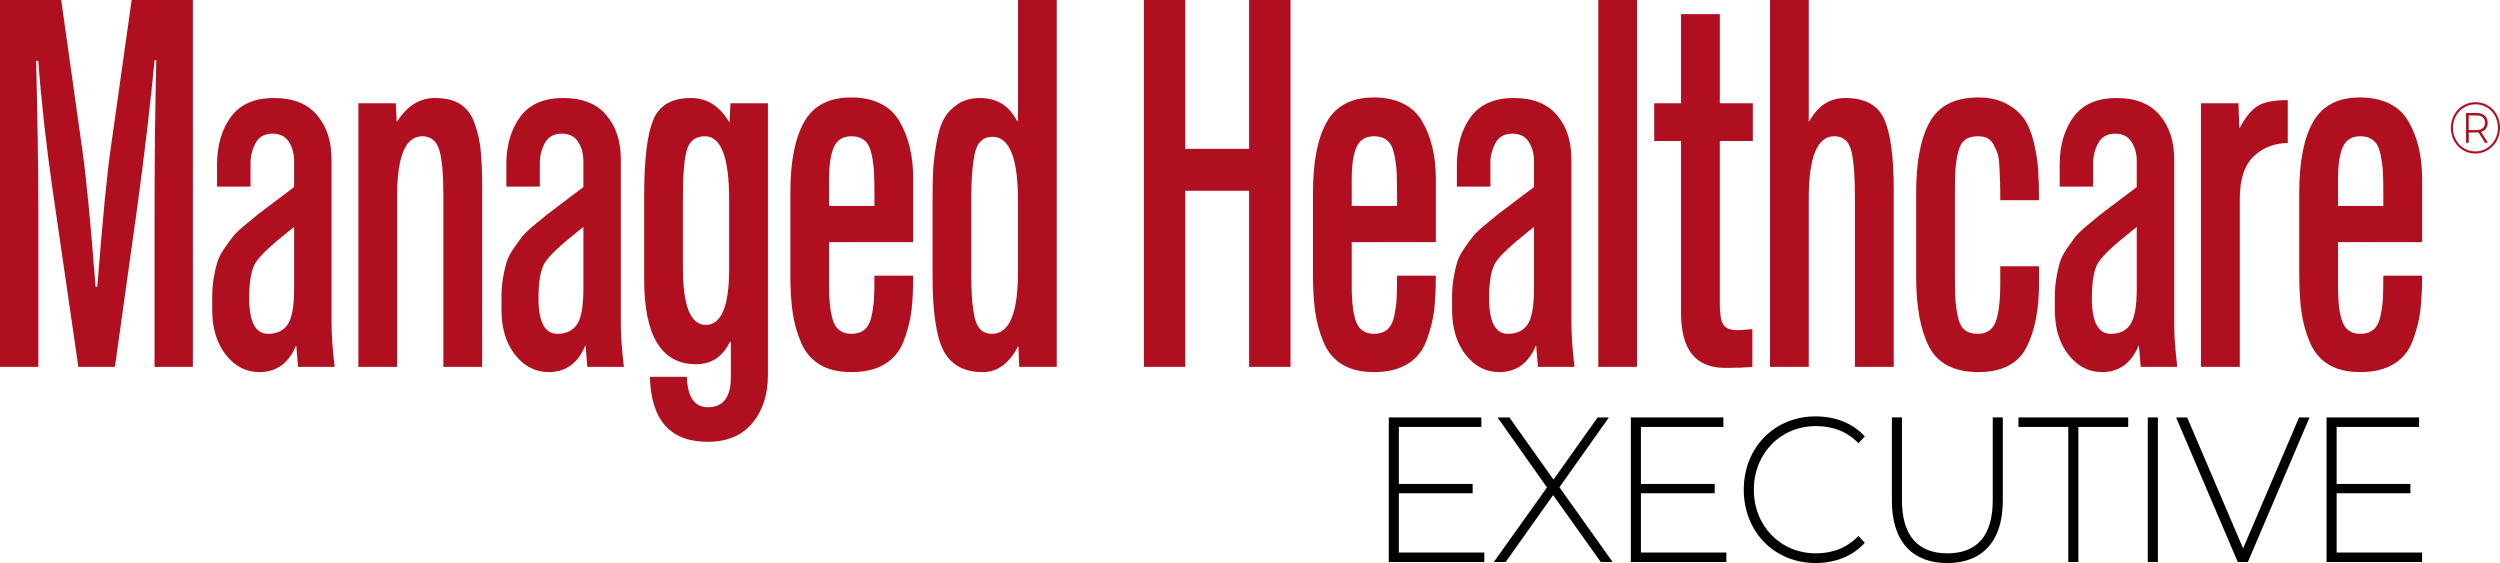
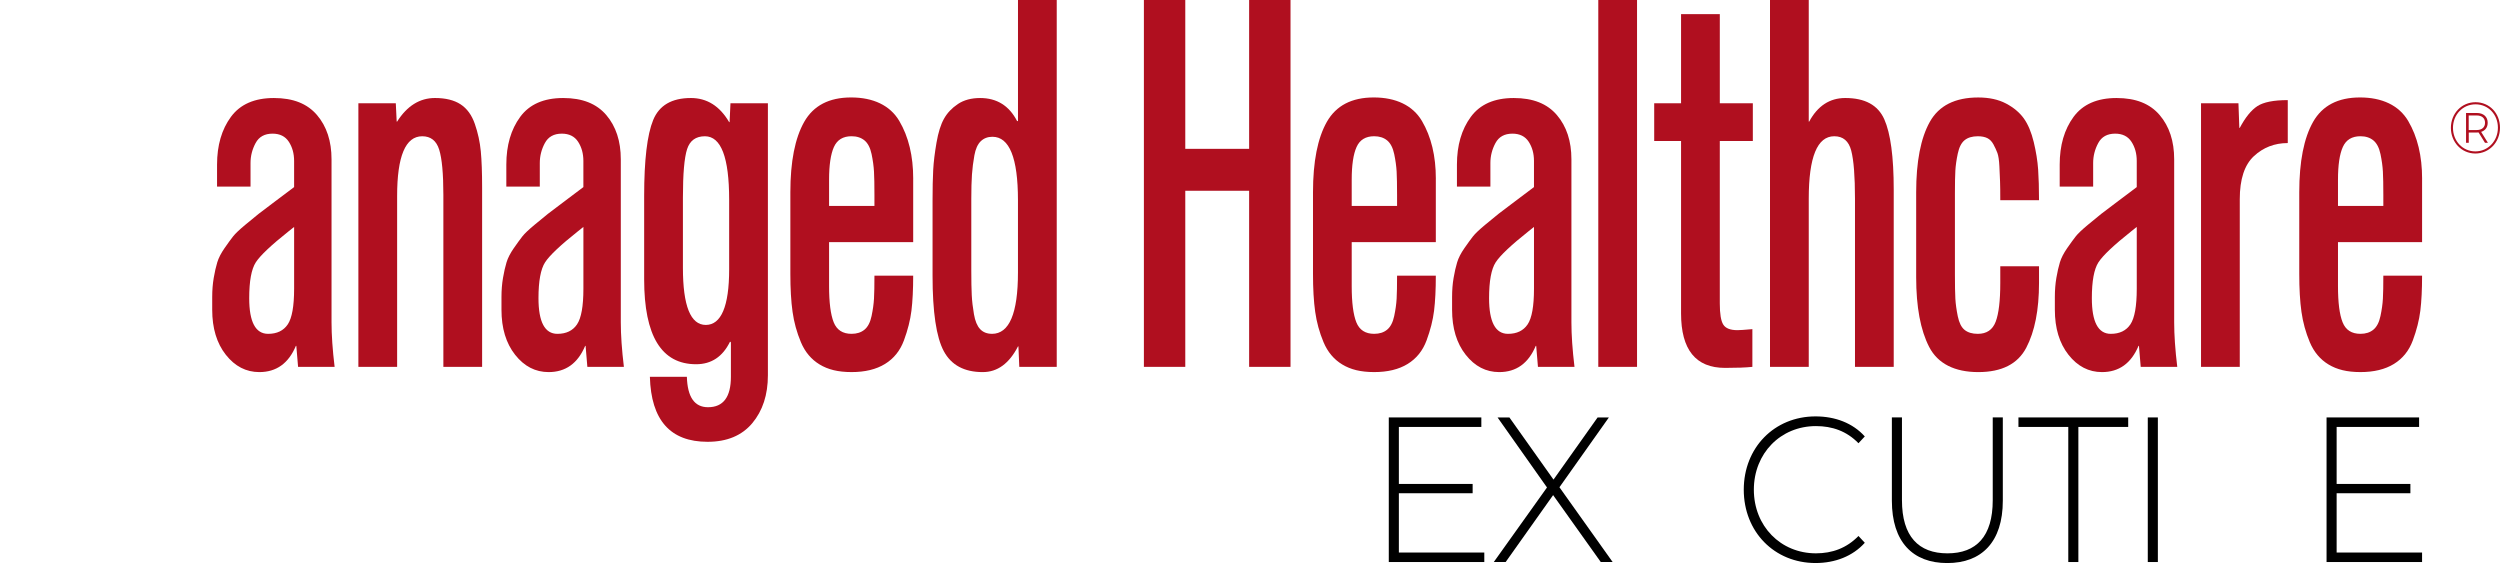
<svg xmlns="http://www.w3.org/2000/svg" width="222" height="50" viewBox="0 0 222 50" fill="none">
  <g clip-path="url(#clip0_1236_37960)">
-     <path d="M13.724 32.577V19.081C13.724 13.961 13.777 9.386 13.88 5.351H13.724C13.385 8.982 12.877 13.31 12.199 18.335L10.205 32.576H6.959L4.691 16.985C4.092 12.828 3.661 8.965 3.402 5.397H3.206C3.336 10.424 3.402 15.015 3.402 19.172V32.576H0V0H5.435L7.311 13.31C7.649 15.668 8.041 19.717 8.484 25.456H8.64C9.109 19.53 9.501 15.482 9.813 13.31L11.691 0H17.126V32.577H13.724Z" fill="#B00F1F" />
    <path d="M29.715 32.577H26.469L26.313 30.715H26.274C25.622 32.267 24.54 33.042 23.028 33.042C21.855 33.042 20.864 32.53 20.056 31.507C19.248 30.483 18.844 29.15 18.844 27.505V26.387C18.844 25.767 18.89 25.193 18.981 24.665C19.072 24.139 19.176 23.681 19.294 23.293C19.412 22.905 19.627 22.486 19.939 22.036C20.252 21.586 20.506 21.238 20.702 20.989C20.897 20.741 21.255 20.4 21.777 19.966C22.298 19.532 22.696 19.206 22.969 18.988C23.243 18.772 23.744 18.391 24.475 17.848C25.204 17.305 25.752 16.893 26.117 16.614V14.288C26.117 13.636 25.961 13.07 25.648 12.589C25.335 12.108 24.852 11.868 24.201 11.868C23.497 11.868 22.995 12.147 22.696 12.706C22.396 13.264 22.247 13.854 22.247 14.475V16.569H19.274V14.615C19.274 12.908 19.685 11.496 20.506 10.379C21.327 9.262 22.599 8.704 24.319 8.704C26.04 8.704 27.29 9.209 28.15 10.216C29.011 11.225 29.44 12.535 29.44 14.149V28.623C29.44 29.74 29.53 31.059 29.714 32.579L29.715 32.577ZM26.118 25.643V20.151L25.649 20.524C24.086 21.765 23.108 22.688 22.716 23.293C22.325 23.898 22.13 24.961 22.13 26.48C22.13 28.59 22.69 29.645 23.811 29.645C24.593 29.645 25.173 29.366 25.551 28.807C25.928 28.249 26.118 27.194 26.118 25.642V25.643Z" fill="#B00F1F" />
    <path d="M42.812 32.577H39.371V17.312C39.371 15.421 39.247 14.078 38.999 13.287C38.752 12.495 38.249 12.1 37.494 12.1C36.008 12.1 35.265 13.869 35.265 17.406V32.577H31.824V9.169H35.147L35.226 10.797H35.265C36.15 9.401 37.272 8.703 38.627 8.703C39.566 8.703 40.322 8.889 40.895 9.261C41.469 9.634 41.893 10.215 42.166 11.007C42.44 11.798 42.616 12.605 42.694 13.426C42.773 14.249 42.812 15.327 42.812 16.66V32.576V32.577Z" fill="#B00F1F" />
    <path d="M55.402 32.577H52.157L52.001 30.715H51.961C51.309 32.267 50.228 33.042 48.716 33.042C47.543 33.042 46.551 32.53 45.744 31.507C44.936 30.483 44.531 29.15 44.531 27.505V26.387C44.531 25.767 44.577 25.193 44.669 24.665C44.759 24.139 44.864 23.681 44.981 23.293C45.099 22.905 45.314 22.486 45.627 22.036C45.94 21.586 46.194 21.238 46.389 20.989C46.584 20.741 46.943 20.4 47.464 19.966C47.985 19.532 48.383 19.206 48.657 18.988C48.931 18.772 49.432 18.391 50.163 17.848C50.892 17.305 51.439 16.893 51.804 16.614V14.288C51.804 13.636 51.648 13.07 51.336 12.589C51.023 12.108 50.54 11.868 49.889 11.868C49.184 11.868 48.683 12.147 48.383 12.706C48.083 13.264 47.934 13.854 47.934 14.475V16.569H44.962V14.615C44.962 12.908 45.373 11.496 46.194 10.379C47.015 9.262 48.286 8.704 50.007 8.704C51.727 8.704 52.977 9.209 53.838 10.216C54.698 11.225 55.127 12.535 55.127 14.149V28.623C55.127 29.74 55.218 31.059 55.401 32.579L55.402 32.577ZM51.806 25.643V20.151L51.337 20.524C49.773 21.765 48.795 22.688 48.404 23.293C48.013 23.898 47.817 24.961 47.817 26.48C47.817 28.59 48.378 29.645 49.498 29.645C50.28 29.645 50.86 29.366 51.239 28.807C51.616 28.249 51.806 27.194 51.806 25.642V25.643Z" fill="#B00F1F" />
    <path d="M61.346 8.703C62.78 8.703 63.914 9.417 64.748 10.844H64.787L64.866 9.169H68.189V33.321C68.189 35.059 67.725 36.478 66.801 37.58C65.875 38.682 64.553 39.232 62.832 39.232C59.521 39.232 57.814 37.308 57.71 33.461H60.994C61.047 35.26 61.671 36.161 62.871 36.161C64.226 36.161 64.904 35.26 64.904 33.461V30.39C64.878 30.39 64.865 30.382 64.865 30.366C64.865 30.351 64.852 30.343 64.825 30.343C64.173 31.677 63.169 32.344 61.815 32.344C58.739 32.344 57.201 29.831 57.201 24.805V17.406C57.201 14.211 57.468 11.961 58.002 10.658C58.537 9.355 59.651 8.704 61.345 8.704L61.346 8.703ZM62.598 12.1C61.79 12.1 61.262 12.481 61.015 13.241C60.767 14.002 60.643 15.436 60.643 17.545V23.782C60.643 27.163 61.32 28.854 62.676 28.854C64.033 28.854 64.749 27.21 64.749 23.921V17.732C64.749 13.979 64.032 12.1 62.599 12.1H62.598Z" fill="#B00F1F" />
    <path d="M81.091 15.869V21.501H73.622V25.41C73.622 26.869 73.76 27.939 74.033 28.621C74.307 29.304 74.835 29.644 75.616 29.644C76.085 29.644 76.47 29.521 76.77 29.272C77.07 29.024 77.278 28.62 77.396 28.062C77.513 27.504 77.584 26.992 77.611 26.526C77.637 26.061 77.65 25.379 77.65 24.478H81.091C81.091 25.719 81.038 26.758 80.935 27.596C80.83 28.435 80.609 29.311 80.27 30.226C79.931 31.141 79.37 31.84 78.588 32.319C77.807 32.8 76.816 33.041 75.618 33.041C74.419 33.041 73.525 32.815 72.783 32.365C72.04 31.916 71.485 31.256 71.121 30.388C70.756 29.519 70.508 28.619 70.379 27.688C70.248 26.757 70.184 25.64 70.184 24.338V17.078C70.184 14.348 70.595 12.261 71.416 10.818C72.237 9.375 73.624 8.654 75.579 8.654C77.534 8.654 79.04 9.352 79.861 10.748C80.682 12.144 81.093 13.851 81.093 15.867L81.091 15.869ZM73.622 15.962V18.289H77.65V17.311C77.65 16.412 77.637 15.722 77.611 15.24C77.584 14.759 77.512 14.239 77.396 13.681C77.278 13.123 77.07 12.72 76.77 12.471C76.47 12.223 76.085 12.098 75.616 12.098C74.86 12.098 74.339 12.416 74.052 13.053C73.765 13.689 73.622 14.659 73.622 15.961V15.962Z" fill="#B00F1F" />
    <path d="M87.268 33.042C85.626 33.042 84.472 32.422 83.807 31.18C83.142 29.939 82.811 27.706 82.811 24.479V17.824C82.811 16.707 82.83 15.793 82.869 15.079C82.909 14.365 83.007 13.559 83.163 12.659C83.319 11.759 83.54 11.053 83.828 10.542C84.115 10.03 84.524 9.596 85.06 9.238C85.594 8.882 86.252 8.704 87.034 8.704C88.52 8.704 89.615 9.387 90.318 10.752H90.397V0H93.838V32.577H90.514L90.436 30.762H90.397C89.615 32.282 88.572 33.042 87.269 33.042H87.268ZM88.088 29.645C89.626 29.645 90.395 27.83 90.395 24.2V17.777C90.395 14.024 89.639 12.146 88.128 12.146C87.71 12.146 87.366 12.278 87.092 12.541C86.818 12.805 86.629 13.224 86.525 13.797C86.42 14.372 86.35 14.938 86.31 15.496C86.271 16.054 86.251 16.784 86.251 17.683V24.012C86.251 24.943 86.264 25.673 86.291 26.2C86.317 26.728 86.381 27.293 86.486 27.898C86.589 28.503 86.773 28.945 87.033 29.224C87.294 29.503 87.645 29.643 88.088 29.643V29.645Z" fill="#B00F1F" />
    <path d="M114.598 32.577H110.923V16.94H105.253V32.577H101.578V0H105.253V13.217H110.923V0H114.598V32.577Z" fill="#B00F1F" />
    <path d="M127.501 15.869V21.501H120.032V25.41C120.032 26.869 120.17 27.939 120.443 28.621C120.717 29.304 121.245 29.644 122.027 29.644C122.495 29.644 122.88 29.521 123.18 29.272C123.48 29.024 123.688 28.62 123.806 28.062C123.924 27.504 123.994 26.992 124.021 26.526C124.047 26.061 124.06 25.379 124.06 24.478H127.501C127.501 25.719 127.448 26.758 127.345 27.596C127.24 28.435 127.019 29.311 126.68 30.226C126.341 31.141 125.78 31.84 124.999 32.319C124.217 32.8 123.226 33.041 122.028 33.041C120.829 33.041 119.935 32.815 119.193 32.365C118.45 31.916 117.896 31.256 117.531 30.388C117.166 29.519 116.919 28.619 116.789 27.688C116.658 26.757 116.594 25.64 116.594 24.338V17.078C116.594 14.348 117.005 12.261 117.826 10.818C118.647 9.375 120.035 8.654 121.989 8.654C123.944 8.654 125.45 9.352 126.271 10.748C127.092 12.144 127.503 13.851 127.503 15.867L127.501 15.869ZM120.032 15.962V18.289H124.06V17.311C124.06 16.412 124.047 15.722 124.021 15.24C123.994 14.759 123.923 14.239 123.806 13.681C123.688 13.123 123.48 12.72 123.18 12.471C122.88 12.223 122.495 12.098 122.027 12.098C121.27 12.098 120.749 12.416 120.463 13.053C120.176 13.689 120.032 14.659 120.032 15.961V15.962Z" fill="#B00F1F" />
    <path d="M139.815 32.577H136.57L136.414 30.715H136.374C135.722 32.267 134.641 33.042 133.129 33.042C131.956 33.042 130.964 32.53 130.158 31.507C129.35 30.483 128.945 29.15 128.945 27.505V26.387C128.945 25.767 128.99 25.193 129.082 24.665C129.172 24.139 129.277 23.681 129.395 23.293C129.512 22.905 129.727 22.486 130.04 22.036C130.353 21.586 130.607 21.238 130.802 20.989C130.997 20.741 131.356 20.4 131.877 19.966C132.398 19.532 132.796 19.206 133.07 18.988C133.343 18.772 133.845 18.391 134.575 17.848C135.305 17.305 135.852 16.893 136.217 16.614V14.288C136.217 13.636 136.061 13.07 135.749 12.589C135.436 12.108 134.953 11.868 134.302 11.868C133.597 11.868 133.096 12.147 132.796 12.706C132.496 13.264 132.347 13.854 132.347 14.475V16.569H129.376V14.615C129.376 12.908 129.787 11.496 130.608 10.379C131.429 9.262 132.7 8.704 134.42 8.704C136.139 8.704 137.392 9.209 138.252 10.216C139.112 11.225 139.542 12.535 139.542 14.149V28.623C139.542 29.74 139.632 31.059 139.815 32.579V32.577ZM136.218 25.643V20.151L135.75 20.524C134.186 21.765 133.208 22.688 132.817 23.293C132.425 23.898 132.23 24.961 132.23 26.48C132.23 28.59 132.791 29.645 133.911 29.645C134.693 29.645 135.273 29.366 135.652 28.807C136.029 28.249 136.218 27.194 136.218 25.642V25.643Z" fill="#B00F1F" />
    <path d="M145.369 32.577H141.928V0H145.369V32.577Z" fill="#B00F1F" />
    <path d="M155.651 12.519H152.718V26.945C152.718 27.876 152.821 28.505 153.031 28.83C153.239 29.156 153.657 29.319 154.282 29.319C154.491 29.319 154.933 29.289 155.611 29.227V32.577C155.038 32.638 154.23 32.669 153.188 32.669C150.581 32.669 149.278 31.057 149.278 27.829V12.519H146.893V9.168H149.278V1.257H152.719V9.168H155.652V12.519H155.651Z" fill="#B00F1F" />
    <path d="M168.163 32.577H164.723V17.638C164.723 15.652 164.611 14.233 164.39 13.379C164.169 12.526 163.667 12.099 162.884 12.099C161.372 12.099 160.617 13.945 160.617 17.637V32.576H157.176V0H160.617V10.796H160.656C161.411 9.4 162.48 8.703 163.862 8.703C165.608 8.703 166.761 9.331 167.323 10.588C167.883 11.844 168.163 13.931 168.163 16.848V32.578V32.577Z" fill="#B00F1F" />
    <path d="M177.625 23.642H181.065V25.131C181.065 27.52 180.687 29.436 179.932 30.878C179.175 32.322 177.755 33.042 175.67 33.042C173.584 33.042 172.078 32.298 171.31 30.808C170.541 29.319 170.156 27.256 170.156 24.619V17.08C170.156 14.35 170.56 12.263 171.369 10.82C172.177 9.377 173.61 8.656 175.67 8.656C176.634 8.656 177.454 8.835 178.133 9.191C178.81 9.548 179.337 9.99 179.716 10.517C180.093 11.044 180.386 11.743 180.596 12.611C180.804 13.481 180.934 14.294 180.987 15.054C181.039 15.816 181.065 16.723 181.065 17.776H177.625C177.625 17.032 177.618 16.482 177.605 16.125C177.592 15.769 177.572 15.318 177.546 14.775C177.52 14.233 177.461 13.838 177.371 13.589C177.279 13.341 177.161 13.085 177.018 12.821C176.874 12.558 176.692 12.371 176.471 12.263C176.25 12.155 175.968 12.1 175.63 12.1C175.135 12.1 174.744 12.216 174.457 12.45C174.171 12.682 173.969 13.078 173.851 13.636C173.733 14.194 173.661 14.7 173.636 15.148C173.61 15.598 173.597 16.273 173.597 17.173V24.34C173.597 25.333 173.61 26.062 173.636 26.527C173.663 26.992 173.734 27.513 173.851 28.086C173.969 28.661 174.17 29.064 174.457 29.296C174.744 29.528 175.134 29.645 175.63 29.645C176.412 29.645 176.94 29.289 177.214 28.575C177.487 27.862 177.625 26.713 177.625 25.131V23.642Z" fill="#B00F1F" />
    <path d="M193.341 32.577H190.095L189.939 30.715H189.9C189.248 32.267 188.166 33.042 186.654 33.042C185.481 33.042 184.49 32.53 183.683 31.507C182.875 30.483 182.471 29.15 182.471 27.505V26.387C182.471 25.767 182.515 25.193 182.607 24.665C182.697 24.139 182.802 23.681 182.92 23.293C183.038 22.905 183.252 22.486 183.565 22.036C183.878 21.586 184.132 21.238 184.327 20.989C184.523 20.741 184.881 20.4 185.402 19.966C185.924 19.532 186.322 19.206 186.595 18.988C186.869 18.772 187.37 18.391 188.101 17.848C188.83 17.305 189.378 16.893 189.743 16.614V14.288C189.743 13.636 189.587 13.07 189.274 12.589C188.961 12.108 188.478 11.868 187.827 11.868C187.123 11.868 186.621 12.147 186.322 12.706C186.022 13.264 185.872 13.854 185.872 14.475V16.569H182.901V14.615C182.901 12.908 183.312 11.496 184.133 10.379C184.954 9.262 186.226 8.704 187.945 8.704C189.664 8.704 190.917 9.209 191.777 10.216C192.637 11.225 193.067 12.535 193.067 14.149V28.623C193.067 29.74 193.157 31.059 193.341 32.579V32.577ZM189.744 25.643V20.151L189.275 20.524C187.712 21.765 186.734 22.688 186.342 23.293C185.951 23.898 185.756 24.961 185.756 26.48C185.756 28.59 186.316 29.645 187.437 29.645C188.219 29.645 188.799 29.366 189.177 28.807C189.554 28.249 189.744 27.194 189.744 25.642V25.643Z" fill="#B00F1F" />
    <path d="M203.154 8.889V12.704C201.981 12.704 200.978 13.093 200.144 13.867C199.31 14.643 198.892 15.915 198.892 17.683V32.575H195.451V9.168H198.774L198.853 11.355H198.892C199.387 10.424 199.908 9.78 200.455 9.424C201.003 9.068 201.902 8.889 203.154 8.889Z" fill="#B00F1F" />
    <path d="M215.081 15.869V21.501H207.613V25.41C207.613 26.869 207.75 27.939 208.024 28.621C208.297 29.304 208.825 29.644 209.607 29.644C210.075 29.644 210.46 29.521 210.76 29.272C211.06 29.024 211.268 28.62 211.386 28.062C211.504 27.504 211.575 26.992 211.601 26.526C211.627 26.061 211.64 25.379 211.64 24.478H215.081C215.081 25.719 215.029 26.758 214.925 27.596C214.82 28.435 214.599 29.311 214.26 30.226C213.921 31.141 213.36 31.84 212.579 32.319C211.797 32.8 210.806 33.041 209.608 33.041C208.41 33.041 207.516 32.815 206.773 32.365C206.031 31.916 205.476 31.256 205.111 30.388C204.746 29.519 204.499 28.619 204.369 27.688C204.238 26.757 204.174 25.64 204.174 24.338V17.078C204.174 14.348 204.585 12.261 205.406 10.818C206.227 9.375 207.615 8.654 209.57 8.654C211.524 8.654 213.03 9.352 213.851 10.748C214.672 12.144 215.083 13.851 215.083 15.867L215.081 15.869ZM207.613 15.962V18.289H211.64V17.311C211.64 16.412 211.627 15.722 211.601 15.24C211.575 14.759 211.503 14.239 211.386 13.681C211.268 13.123 211.06 12.72 210.76 12.471C210.46 12.223 210.075 12.098 209.607 12.098C208.85 12.098 208.329 12.416 208.043 13.053C207.756 13.689 207.613 14.659 207.613 15.961V15.962Z" fill="#B00F1F" />
    <path d="M131.806 49.065V49.908H123.324V37.068H131.543V37.912H124.219V42.974H130.77V43.8H124.219V49.065H131.805H131.806Z" fill="black" />
    <path d="M142.149 49.908L137.917 43.965L133.702 49.908H132.648L137.373 43.287L132.982 37.068H134.035L137.951 42.589L141.868 37.068H142.869L138.478 43.268L143.202 49.908H142.149Z" fill="black" />
-     <path d="M153.301 49.065V49.908H144.818V37.068H153.037V37.912H145.713V42.974H152.264V43.8H145.713V49.065H153.3H153.301Z" fill="black" />
    <path d="M154.846 43.488C154.846 39.746 157.568 36.976 161.22 36.976C162.959 36.976 164.522 37.563 165.594 38.755L165.032 39.359C163.979 38.277 162.697 37.837 161.256 37.837C158.113 37.837 155.742 40.259 155.742 43.486C155.742 46.714 158.112 49.136 161.256 49.136C162.697 49.136 163.979 48.677 165.032 47.594L165.594 48.199C164.522 49.391 162.959 49.997 161.22 49.997C157.568 49.997 154.846 47.227 154.846 43.485V43.488Z" fill="black" />
    <path d="M167.998 44.46V37.067H168.894V44.423C168.894 47.633 170.369 49.137 172.934 49.137C175.498 49.137 176.955 47.633 176.955 44.423V37.067H177.85V44.46C177.85 48.128 175.971 50 172.915 50C169.859 50 167.998 48.129 167.998 44.46Z" fill="black" />
    <path d="M183.664 37.912H179.238V37.068H188.984V37.912H184.559V49.908H183.664V37.912Z" fill="black" />
    <path d="M190.723 37.068H191.618V49.908H190.723V37.068Z" fill="black" />
-     <path d="M205.089 37.068L199.61 49.908H198.715L193.236 37.068H194.22L199.189 48.697L204.159 37.068H205.09H205.089Z" fill="black" />
    <path d="M215.08 49.065V49.908H206.598V37.068H214.816V37.912H207.493V42.974H214.043V43.8H207.493V49.065H215.079H215.08Z" fill="black" />
    <path d="M222 11.342C222 12.626 221.042 13.632 219.813 13.632C218.583 13.632 217.639 12.625 217.639 11.354C217.639 10.083 218.584 9.076 219.826 9.076C221.068 9.076 222 10.057 222 11.341V11.342ZM221.814 11.342C221.814 10.168 220.962 9.264 219.826 9.264C218.69 9.264 217.824 10.187 217.824 11.354C217.824 12.521 218.683 13.444 219.813 13.444C220.942 13.444 221.814 12.515 221.814 11.341V11.342ZM220.325 11.71L220.925 12.678H220.665L220.097 11.761C220.048 11.768 219.993 11.768 219.937 11.768H219.226V12.678H218.985V10.033H219.937C220.537 10.033 220.907 10.374 220.907 10.898C220.907 11.304 220.691 11.594 220.326 11.71H220.325ZM220.671 10.898C220.671 10.491 220.393 10.252 219.917 10.252H219.22V11.549H219.917C220.393 11.549 220.671 11.31 220.671 10.898Z" fill="#B00F1F" />
  </g>
  <defs>
    <clipPath id="clip0_1236_37960">
      <rect width="222" height="50" fill="white" />
    </clipPath>
  </defs>
</svg>